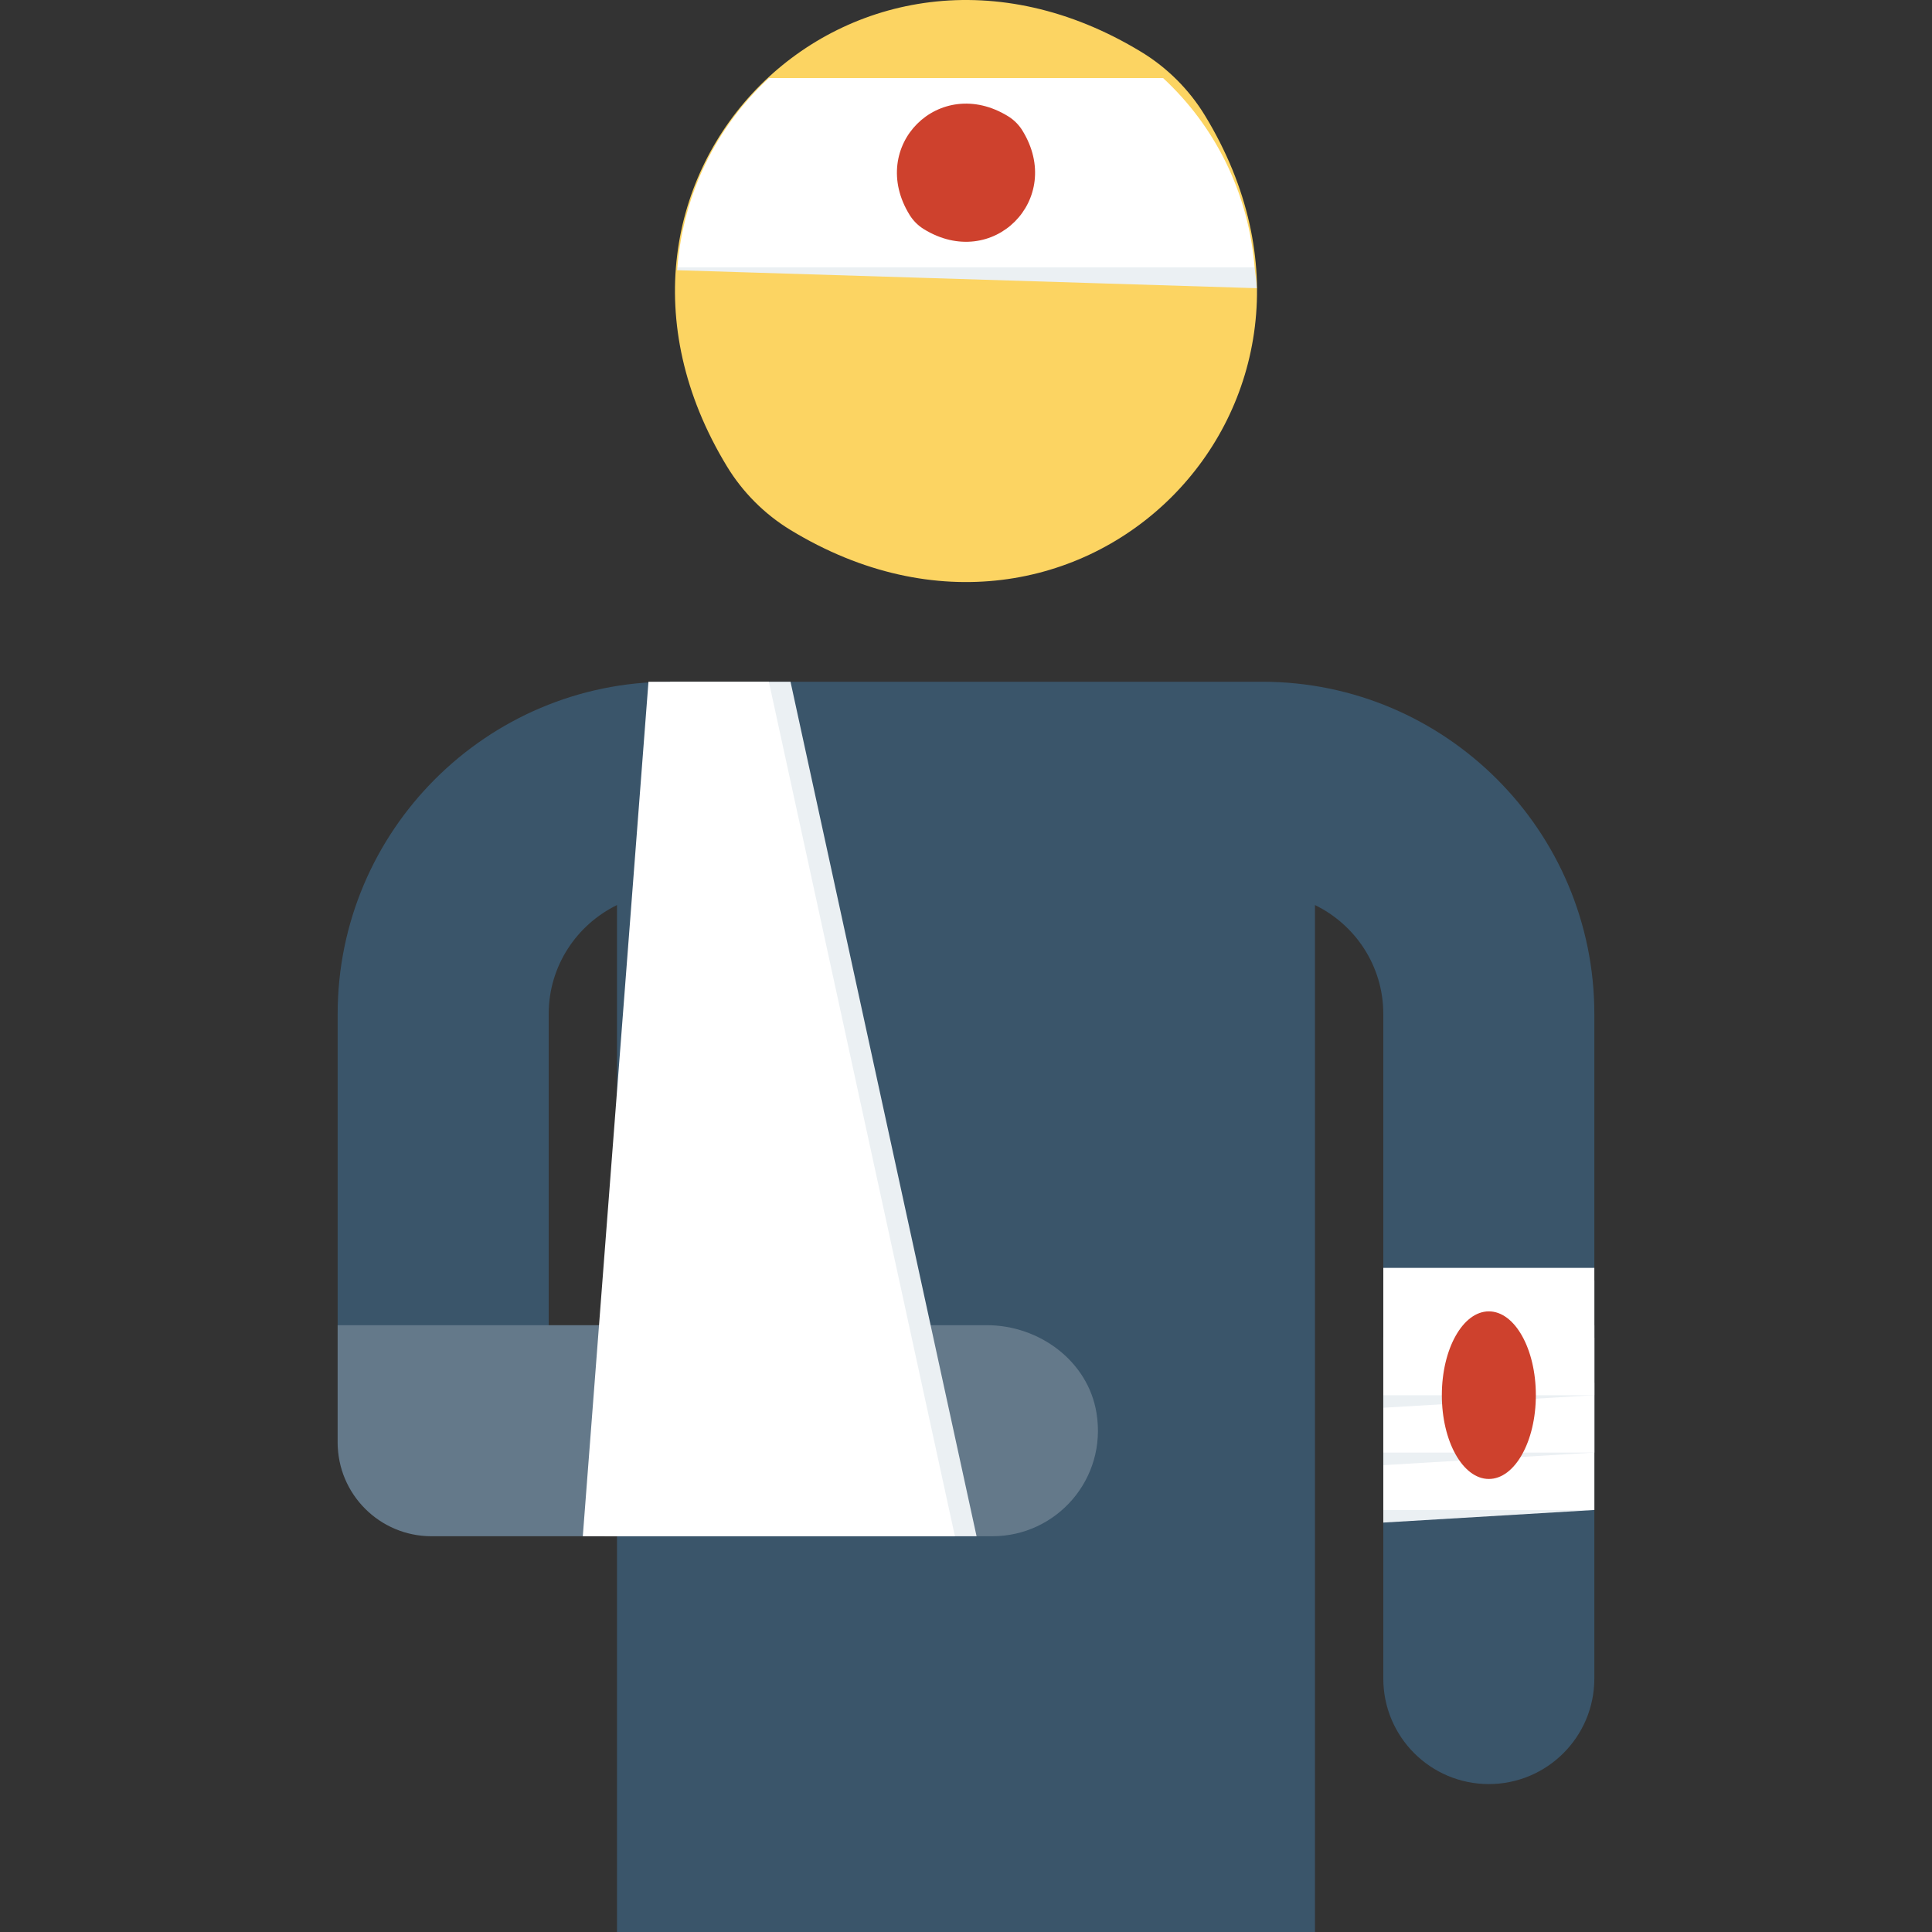
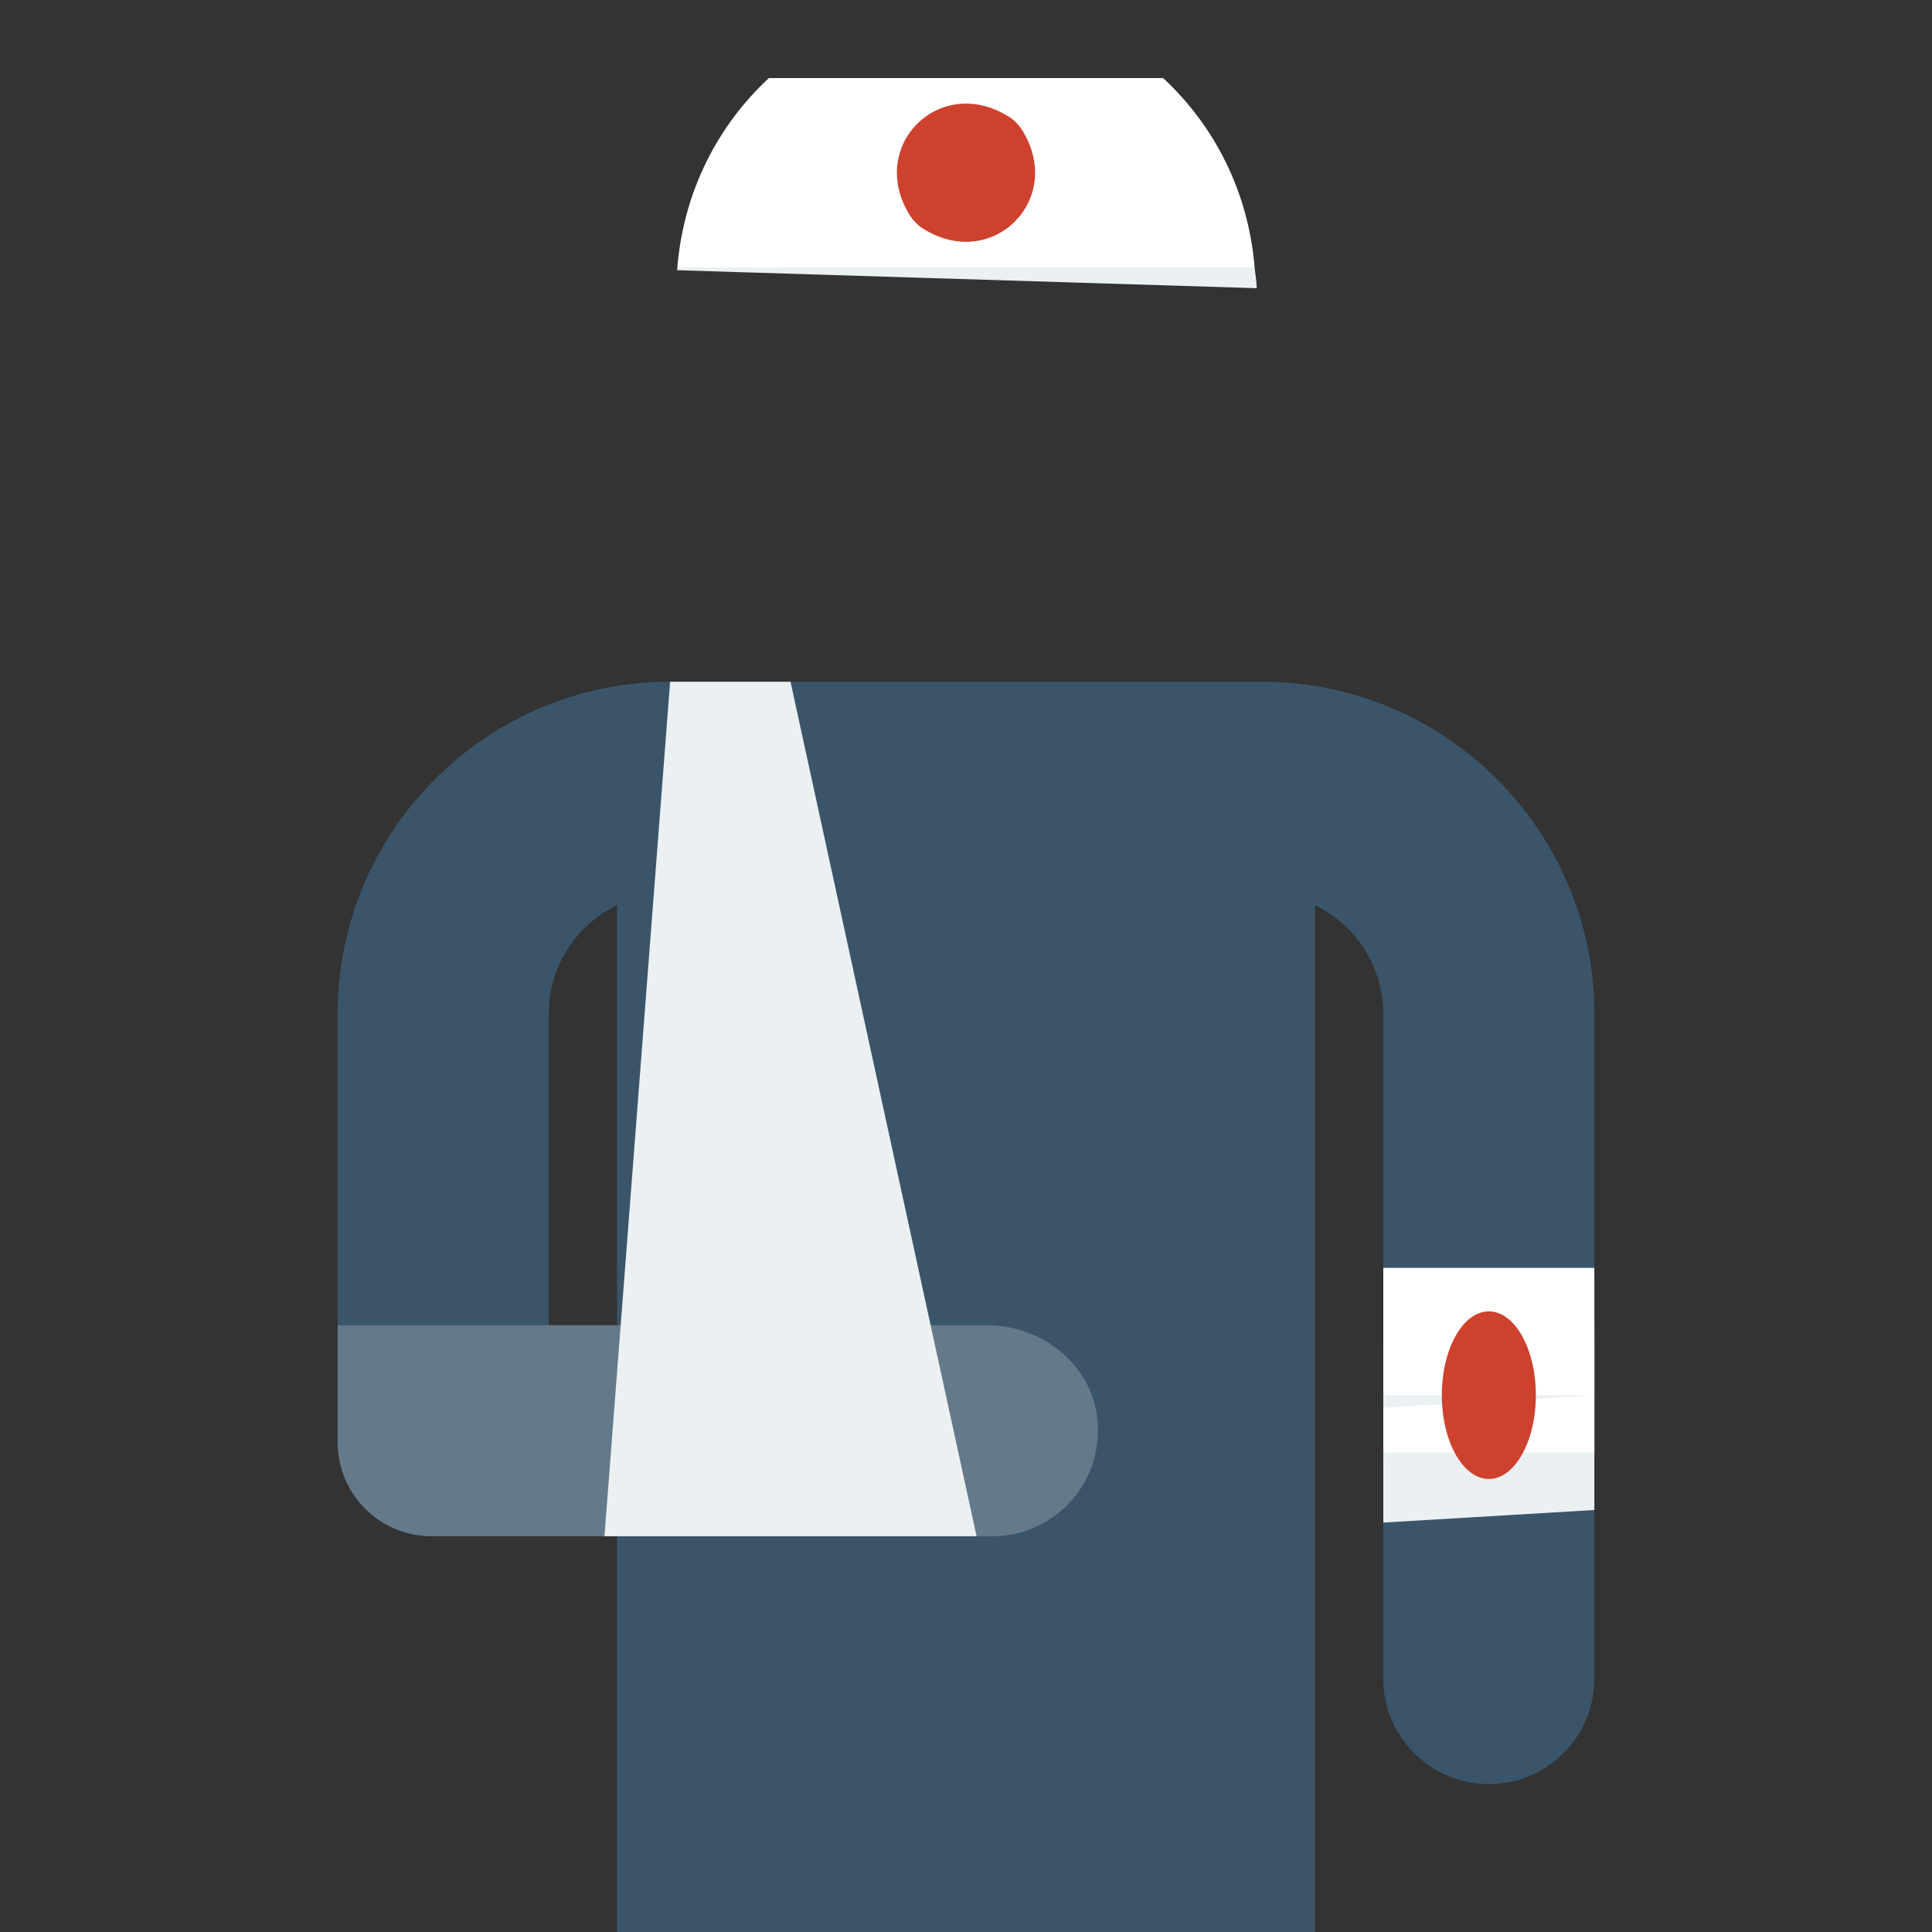
<svg xmlns="http://www.w3.org/2000/svg" version="1.1" id="Capa_1" x="0px" y="0px" viewBox="0 0 409.6 409.6" style="enable-background:new 0 0 409.6 409.6;" xml:space="preserve">
  <rect x="0" y="0" width="409.6" height="409.6" fill="#333333" stroke="none" />
  <g>
    <defs>
      <filter id="Adobe_OpacityMaskFilter" filterUnits="userSpaceOnUse" x="305.684" y="278.021" width="19.927" height="35.533">
        <feColorMatrix type="matrix" values="1 0 0 0 0  0 1 0 0 0  0 0 1 0 0  0 0 0 1 0" />
      </filter>
    </defs>
    <mask maskUnits="userSpaceOnUse" x="305.684" y="278.021" width="19.927" height="35.533" id="SVGID_1_">
	</mask>
    <radialGradient id="SVGID_4_" cx="-18.98" cy="-682.883" r="1.946" gradientTransform="matrix(5.12 0 0 -9.129 412.824 -5938.223)" gradientUnits="userSpaceOnUse">
      <stop offset="0" style="stop-color:#FFFFFF" />
      <stop offset="0.114" style="stop-color:#FBFBFB" />
      <stop offset="0.238" style="stop-color:#EDEDED" />
      <stop offset="0.367" style="stop-color:#D8D8D8" />
      <stop offset="0.5" style="stop-color:#B9B9B9" />
      <stop offset="0.635" style="stop-color:#919191" />
      <stop offset="0.773" style="stop-color:#616161" />
      <stop offset="0.909" style="stop-color:#292929" />
      <stop offset="1" style="stop-color:#000000" />
    </radialGradient>
-     <ellipse style="mask:url(#SVGID_1_);fill:url(#SVGID_4_);" cx="315.648" cy="295.787" rx="9.964" ry="17.766" />
  </g>
  <g>
    <defs>
      <filter id="Adobe_OpacityMaskFilter_1_" filterUnits="userSpaceOnUse" x="190.153" y="21.97" width="29.293" height="29.293">
        <feColorMatrix type="matrix" values="1 0 0 0 0  0 1 0 0 0  0 0 1 0 0  0 0 0 1 0" />
      </filter>
    </defs>
    <mask maskUnits="userSpaceOnUse" x="190.153" y="21.97" width="29.293" height="29.293" id="SVGID_6_">
	</mask>
    <radialGradient id="SVGID_5_" cx="-40.63" cy="557.5" r="2.861" gradientTransform="matrix(5.12 0 0 -5.12 412.824 2891.015)" gradientUnits="userSpaceOnUse">
      <stop offset="0" style="stop-color:#FFFFFF" />
      <stop offset="0.114" style="stop-color:#FBFBFB" />
      <stop offset="0.238" style="stop-color:#EDEDED" />
      <stop offset="0.367" style="stop-color:#D8D8D8" />
      <stop offset="0.5" style="stop-color:#B9B9B9" />
      <stop offset="0.635" style="stop-color:#919191" />
      <stop offset="0.773" style="stop-color:#616161" />
      <stop offset="0.909" style="stop-color:#292929" />
      <stop offset="1" style="stop-color:#000000" />
    </radialGradient>
-     <path style="mask:url(#SVGID_6_);fill:url(#SVGID_5_);" d="M216.742,27.646c9.046,14.61-6.303,29.958-20.912,20.912   c-1.197-0.741-2.232-1.776-2.973-2.973c-9.044-14.609,6.302-29.956,20.912-20.912C214.966,25.415,216.001,26.45,216.742,27.646z" />
  </g>
  <path style="fill:#3A556A;" d="M267.592,144.535H142.007c-38.829,0-70.422,31.588-70.422,70.418v91.675h44.744v-91.675  c0-10.14,5.924-18.903,14.482-23.075V409.6h147.972V191.878c8.562,4.168,14.489,12.935,14.489,23.075v140.913  c0,12.356,10.013,22.372,22.369,22.372c12.357,0,22.372-10.016,22.372-22.372V214.953  C338.014,176.123,306.422,144.535,267.592,144.535z" />
-   <path style="fill:#FCD462;" d="M255.467,24.5c37.217,61.172-26.698,125.086-87.868,87.866c-5.48-3.334-10.128-7.982-13.463-13.462  c-37.223-61.172,26.695-125.091,87.868-87.868C247.485,14.371,252.132,19.019,255.467,24.5z" />
  <path style="fill:#EBF0F3;" d="M265.993,56.684H143.606c-0.016,0.201-0.048,0.399-0.061,0.604l122.893,3.811  C266.426,59.59,266.115,58.164,265.993,56.684z" />
  <path style="fill:#FFFFFF;" d="M143.606,56.684h122.387c-1.298-15.847-8.404-29.945-19.408-40.134h-83.57  C152.011,26.739,144.904,40.837,143.606,56.684z" />
  <radialGradient id="SVGID_7_" cx="-40.63" cy="557.5" r="2.861" gradientTransform="matrix(5.12 0 0 -5.12 412.824 2891.015)" gradientUnits="userSpaceOnUse">
    <stop offset="0" style="stop-color:#CE412D" />
    <stop offset="1" style="stop-color:#CE412D" />
  </radialGradient>
  <path style="fill:url(#SVGID_7_);" d="M216.742,27.646c9.046,14.61-6.303,29.958-20.912,20.912  c-1.197-0.741-2.232-1.776-2.973-2.973c-9.044-14.609,6.302-29.956,20.912-20.912C214.966,25.415,216.001,26.45,216.742,27.646z" />
  <polygon style="fill:#EBF0F3;" points="338.012,320.132 293.271,322.798 293.271,295.787 338.012,295.787 " />
-   <rect x="293.273" y="293.12" style="fill:#FFFFFF;" width="44.739" height="27.008" />
  <polygon style="fill:#EBF0F3;" points="338.012,307.96 293.271,310.626 293.271,283.615 338.012,283.615 " />
  <rect x="293.273" y="280.95" style="fill:#FFFFFF;" width="44.739" height="27.008" />
  <polygon style="fill:#EBF0F3;" points="338.012,295.787 293.271,298.453 293.271,271.443 338.012,271.443 " />
  <rect x="293.273" y="268.8" style="fill:#FFFFFF;" width="44.739" height="27.008" />
  <radialGradient id="SVGID_8_" cx="-18.98" cy="-682.883" r="1.946" gradientTransform="matrix(5.12 0 0 -9.129 412.824 -5938.223)" gradientUnits="userSpaceOnUse">
    <stop offset="0" style="stop-color:#CE412D" />
    <stop offset="1" style="stop-color:#CE412D" />
  </radialGradient>
  <ellipse style="fill:url(#SVGID_8_);" cx="315.648" cy="295.787" rx="9.964" ry="17.766" />
  <path style="fill:#64798A;" d="M210.402,325.694c13.59,0,24.349-12.12,22.065-26.134c-1.792-10.999-12.123-18.61-23.267-18.61  H71.586v24.849c0,10.988,8.908,19.895,19.895,19.895H210.402z" />
  <polygon style="fill:#EBF0F3;" points="167.596,144.535 142.072,144.535 128.151,325.694 207.04,325.694 " />
-   <polygon style="fill:#FFFFFF;" points="163.004,144.535 137.481,144.535 123.559,325.694 202.449,325.694 " />
  <g>
</g>
  <g>
</g>
  <g>
</g>
  <g>
</g>
  <g>
</g>
  <g>
</g>
  <g>
</g>
  <g>
</g>
  <g>
</g>
  <g>
</g>
  <g>
</g>
  <g>
</g>
  <g>
</g>
  <g>
</g>
  <g>
</g>
</svg>